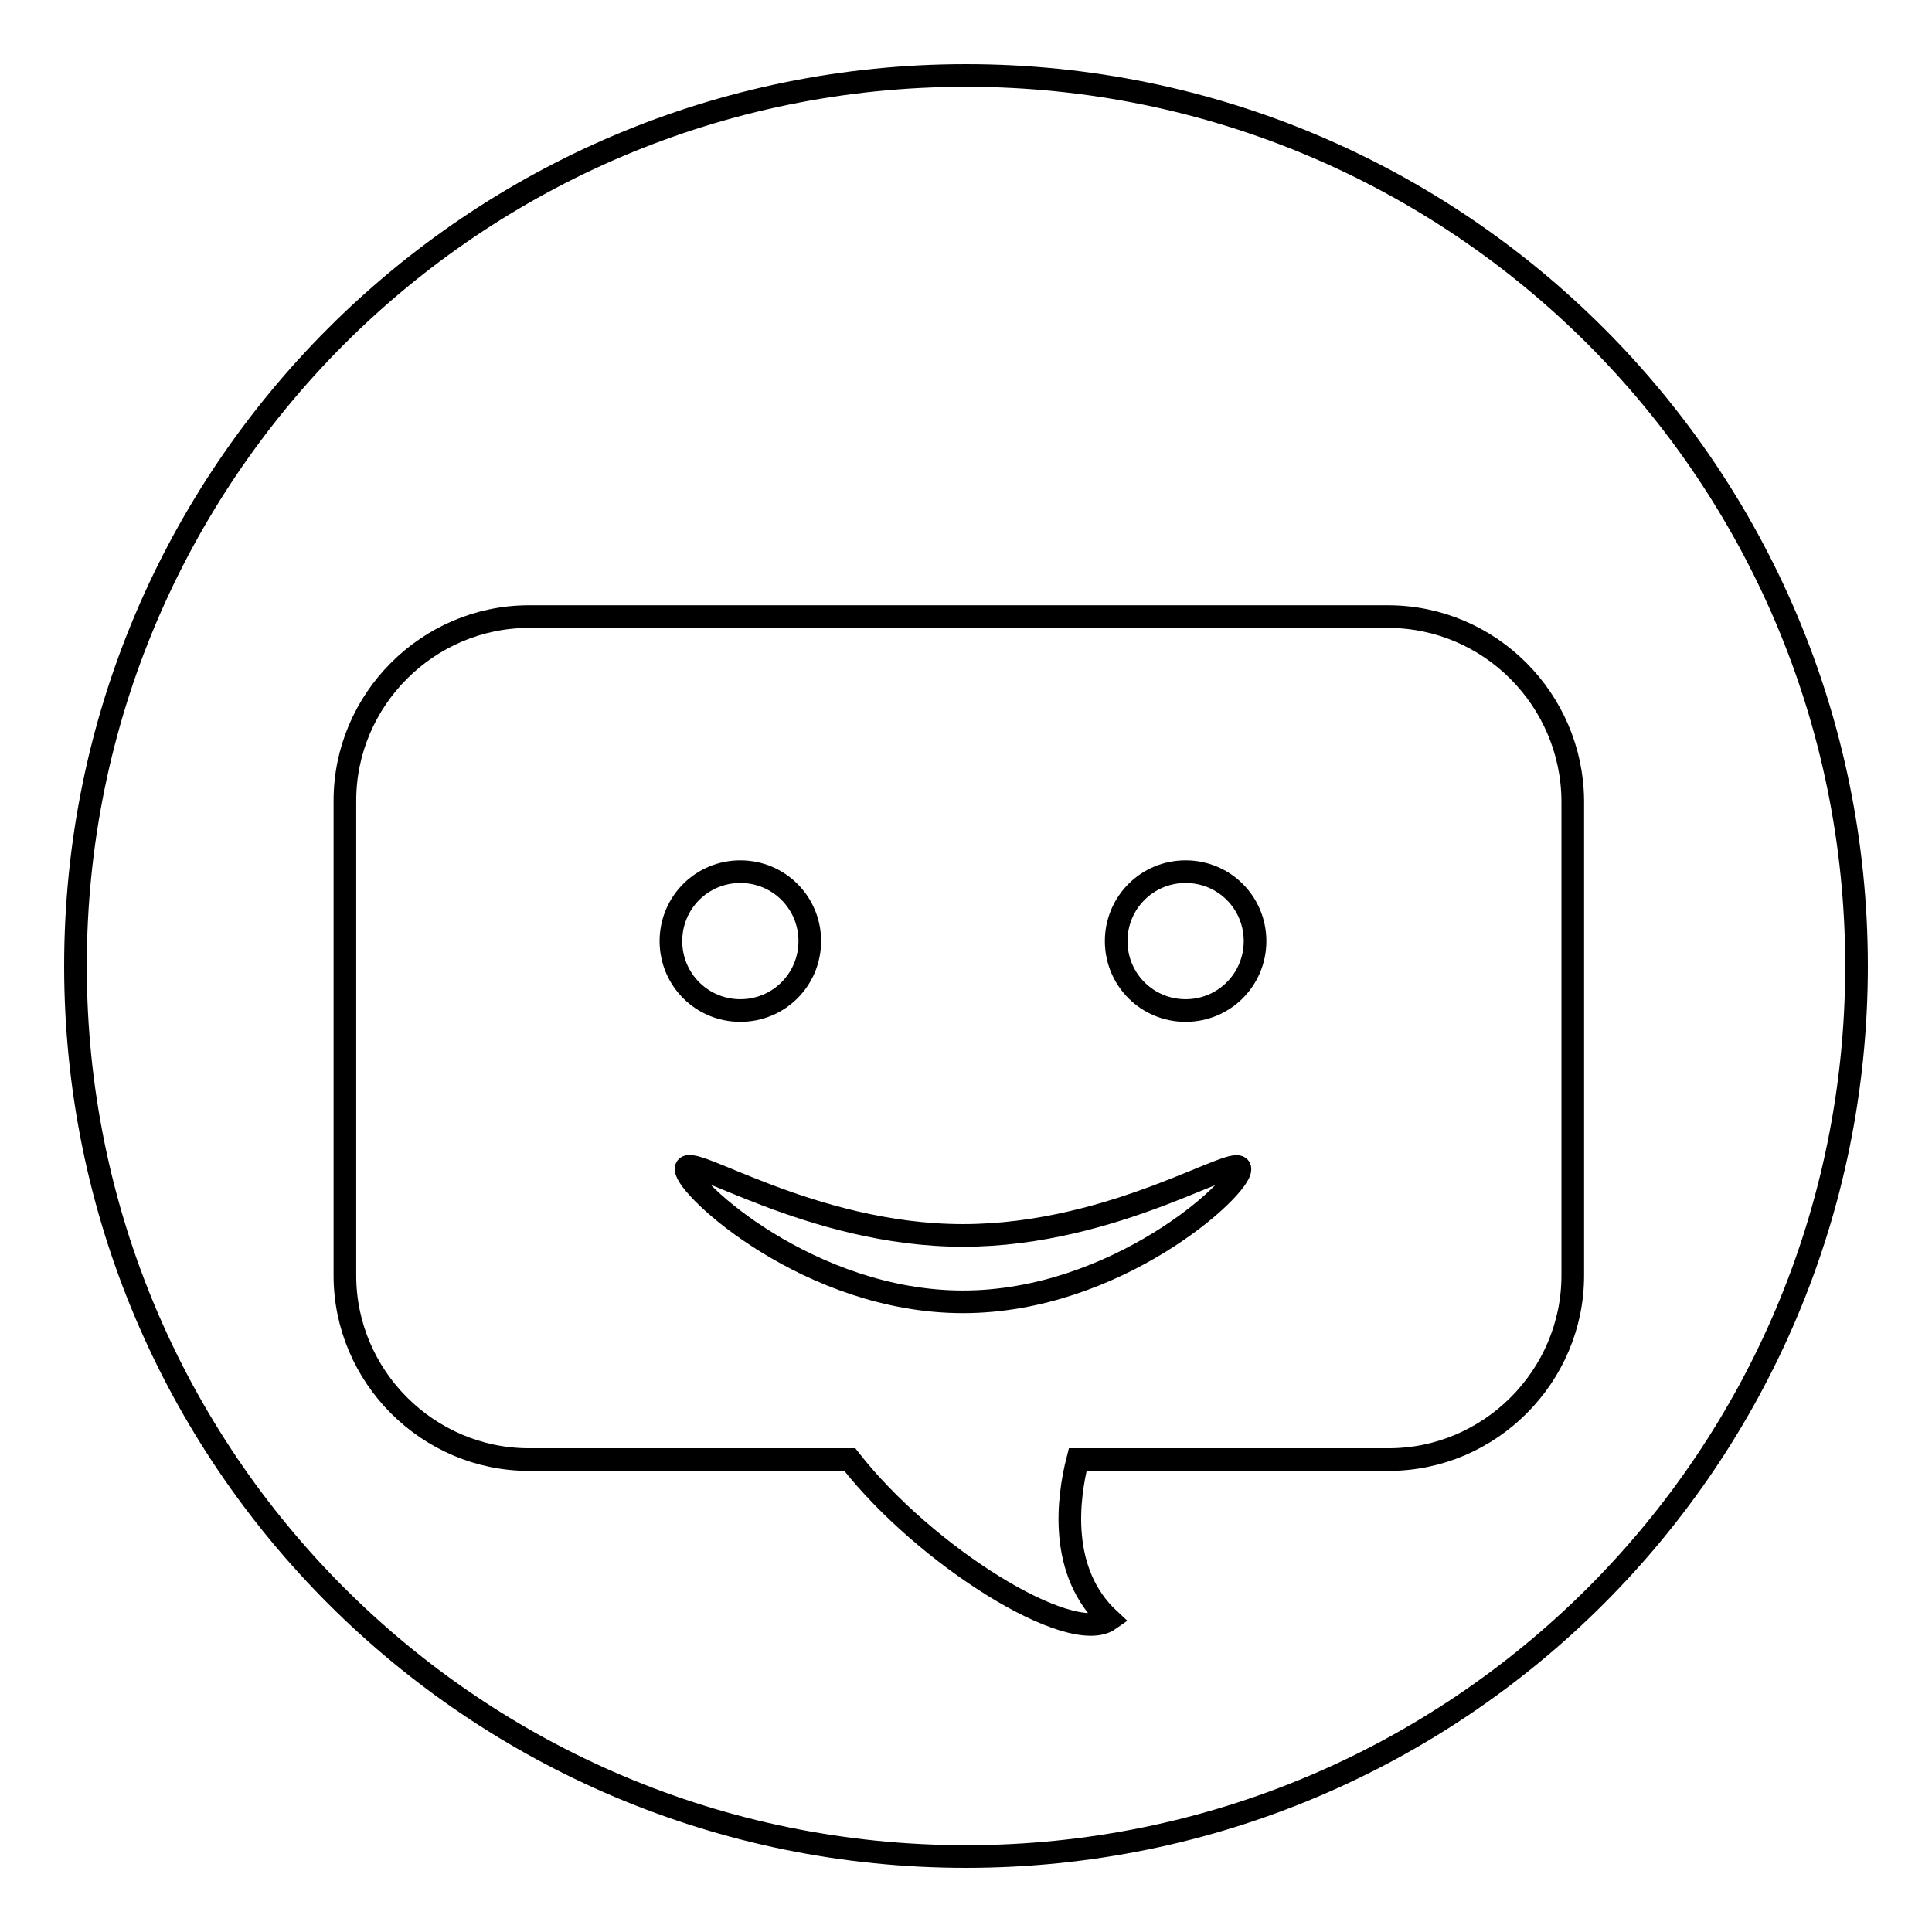
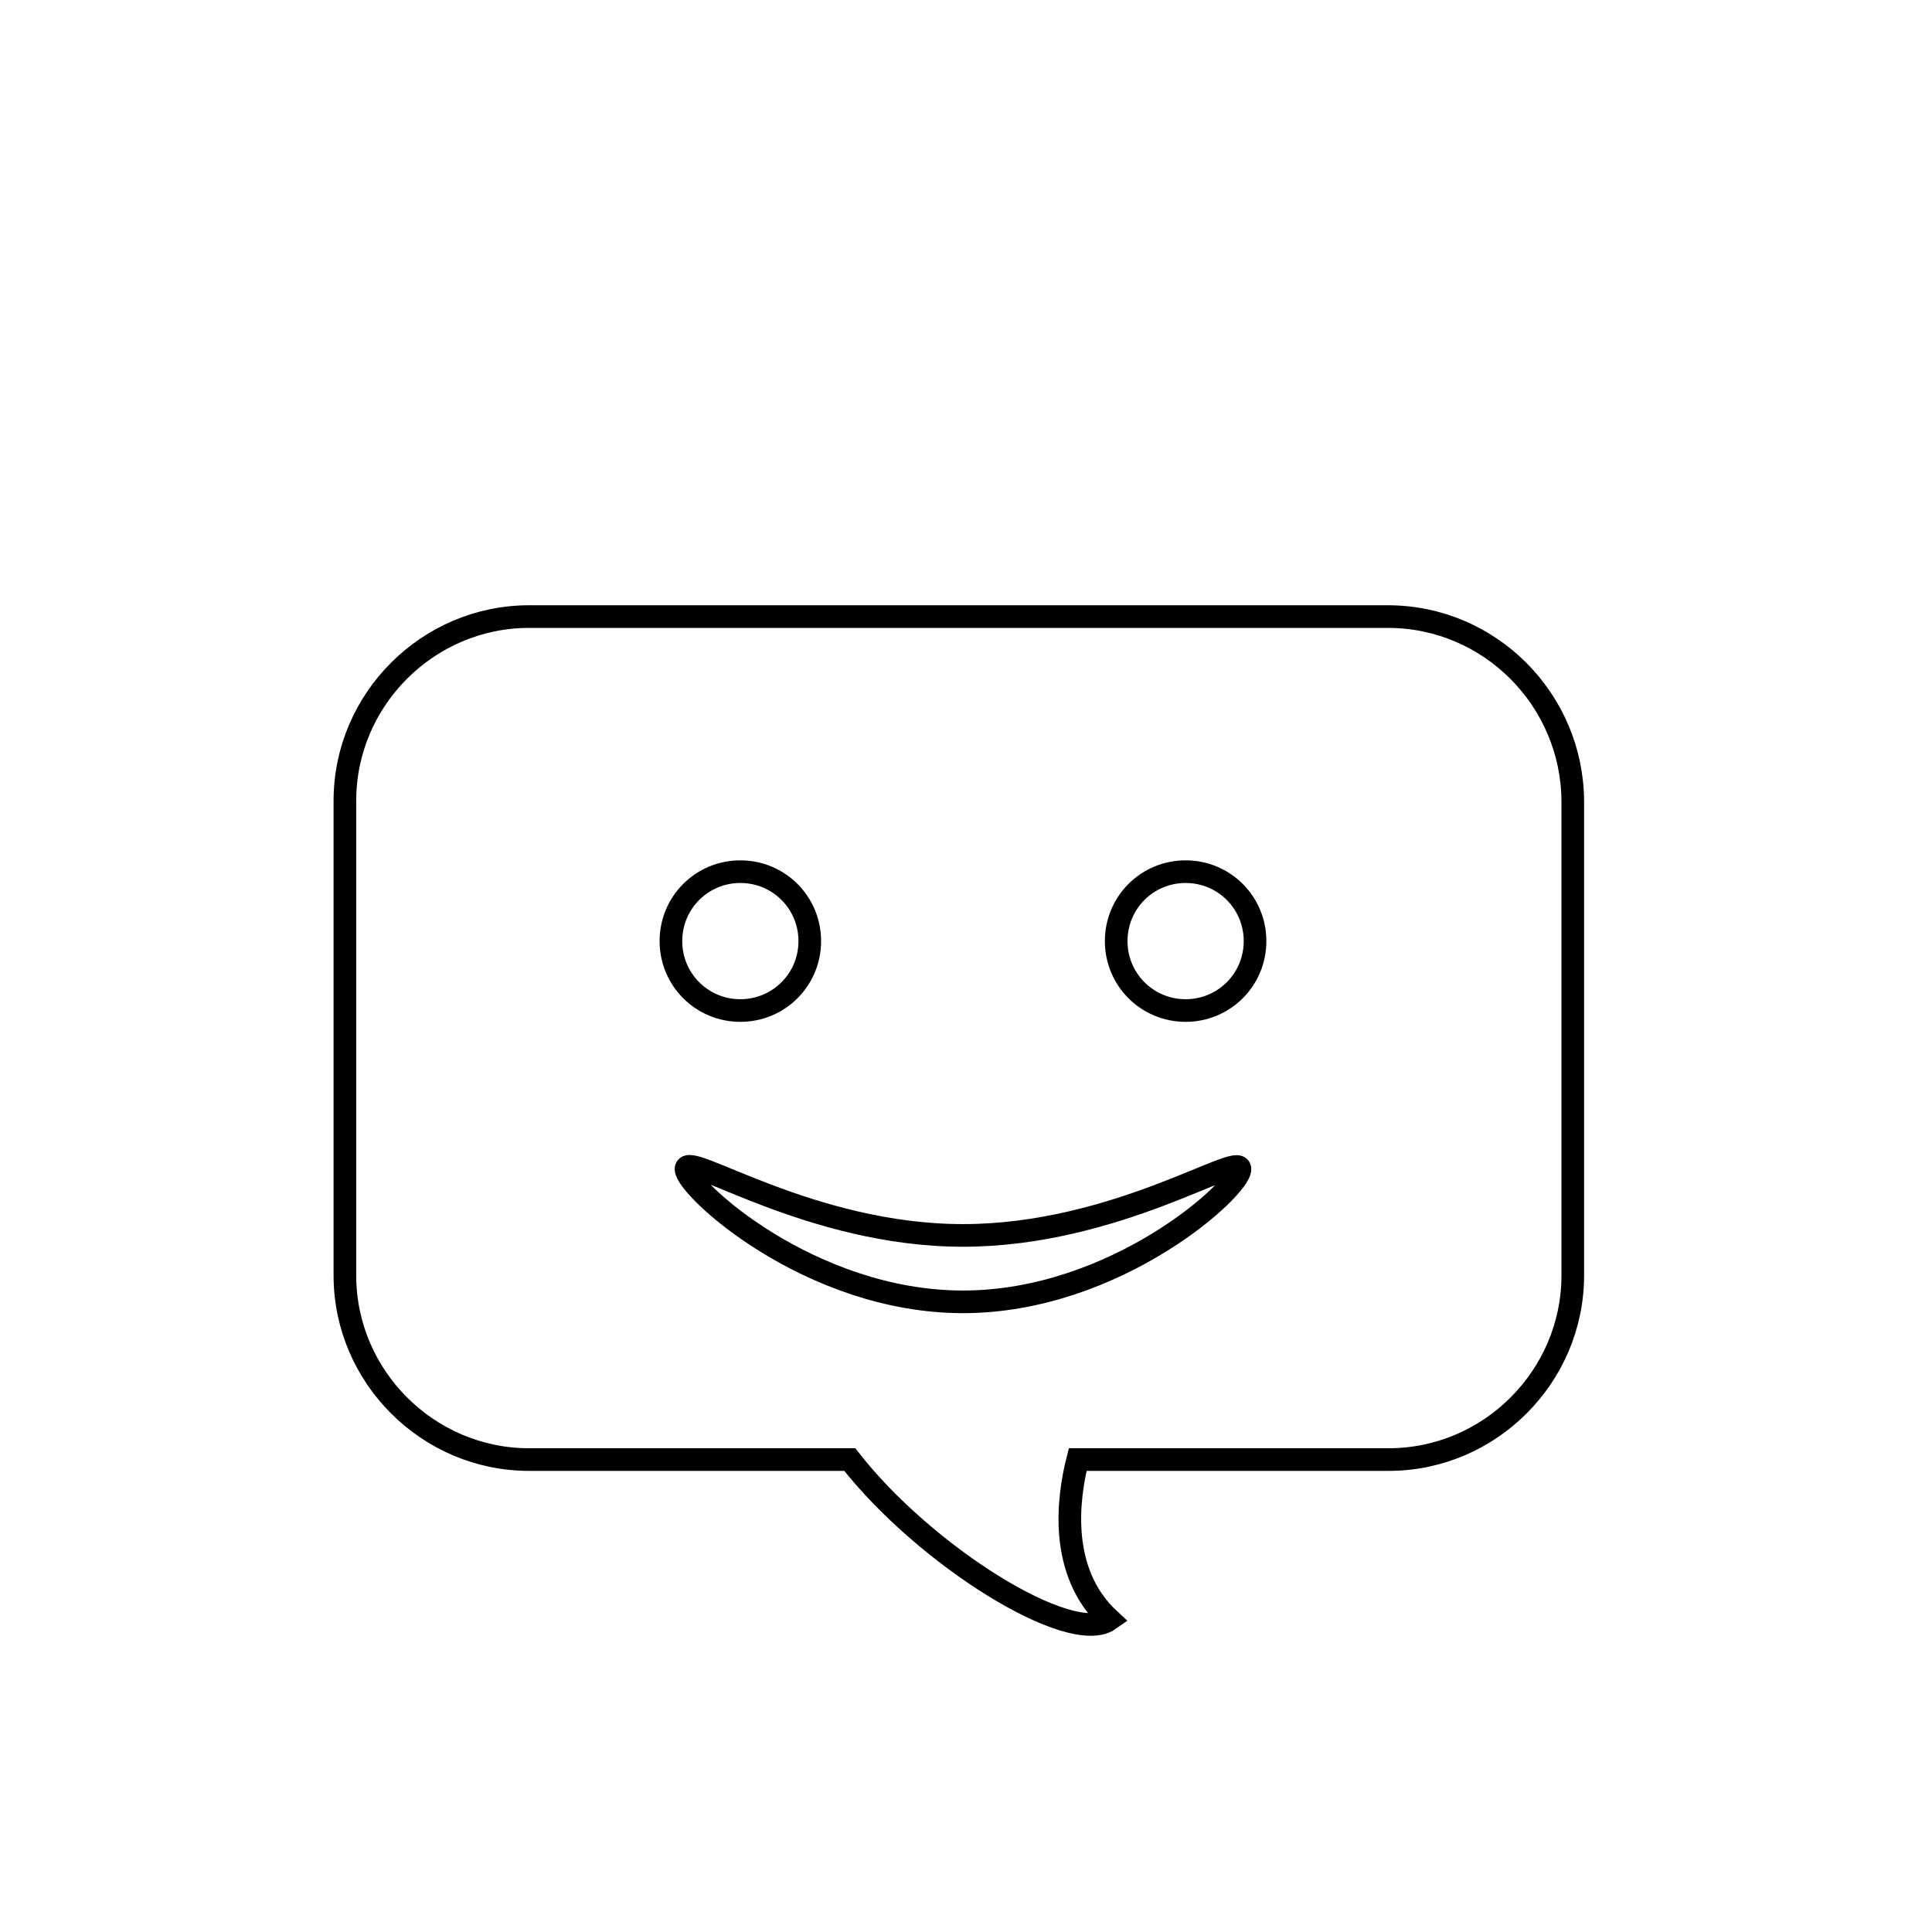
<svg xmlns="http://www.w3.org/2000/svg" version="1.1" x="0px" y="0px" viewBox="0 0 256 256" enable-background="new 0 0 256 256" xml:space="preserve">
  <g>
    <g>
-       <path stroke-width="3" fill-opacity="0" stroke="#000000" d="M10,128c0,65.2,52.8,118,118,118c65.2,0,118-52.8,118-118c0-65.2-52.8-118-118-118C62.8,10,10,62.8,10,128L10,128z" />
      <path stroke-width="3" fill-opacity="0" stroke="#000000" d="M183.9,81.7H70.1c-13.4,0-24.4,11-24.4,24.4v62.9c0,13.4,11,24.4,24.4,24.4h42.5c10,12.8,29.3,24.8,34.4,21.2c-6.8-6.3-5.5-16.1-4.2-21.2h41.2c13.4,0,24.4-11,24.4-24.4v-62.9C208.3,92.7,197.4,81.7,183.9,81.7z M98.1,115.5c5.1,0,9.2,4.1,9.2,9.2c0,5.1-4.1,9.2-9.2,9.2c-5.1,0-9.2-4.1-9.2-9.2C88.9,119.6,93,115.5,98.1,115.5z M127.6,172.5c-20.3,0-36.7-15.1-36.7-17.6s16.4,8.8,36.7,8.8c20.3,0,36.7-11.2,36.7-8.8C164.4,157.4,147.9,172.5,127.6,172.5z M157.1,133.9c-5.1,0-9.2-4.1-9.2-9.2s4.1-9.2,9.2-9.2c5.1,0,9.2,4.1,9.2,9.2C166.3,129.8,162.2,133.9,157.1,133.9z" />
    </g>
  </g>
</svg>